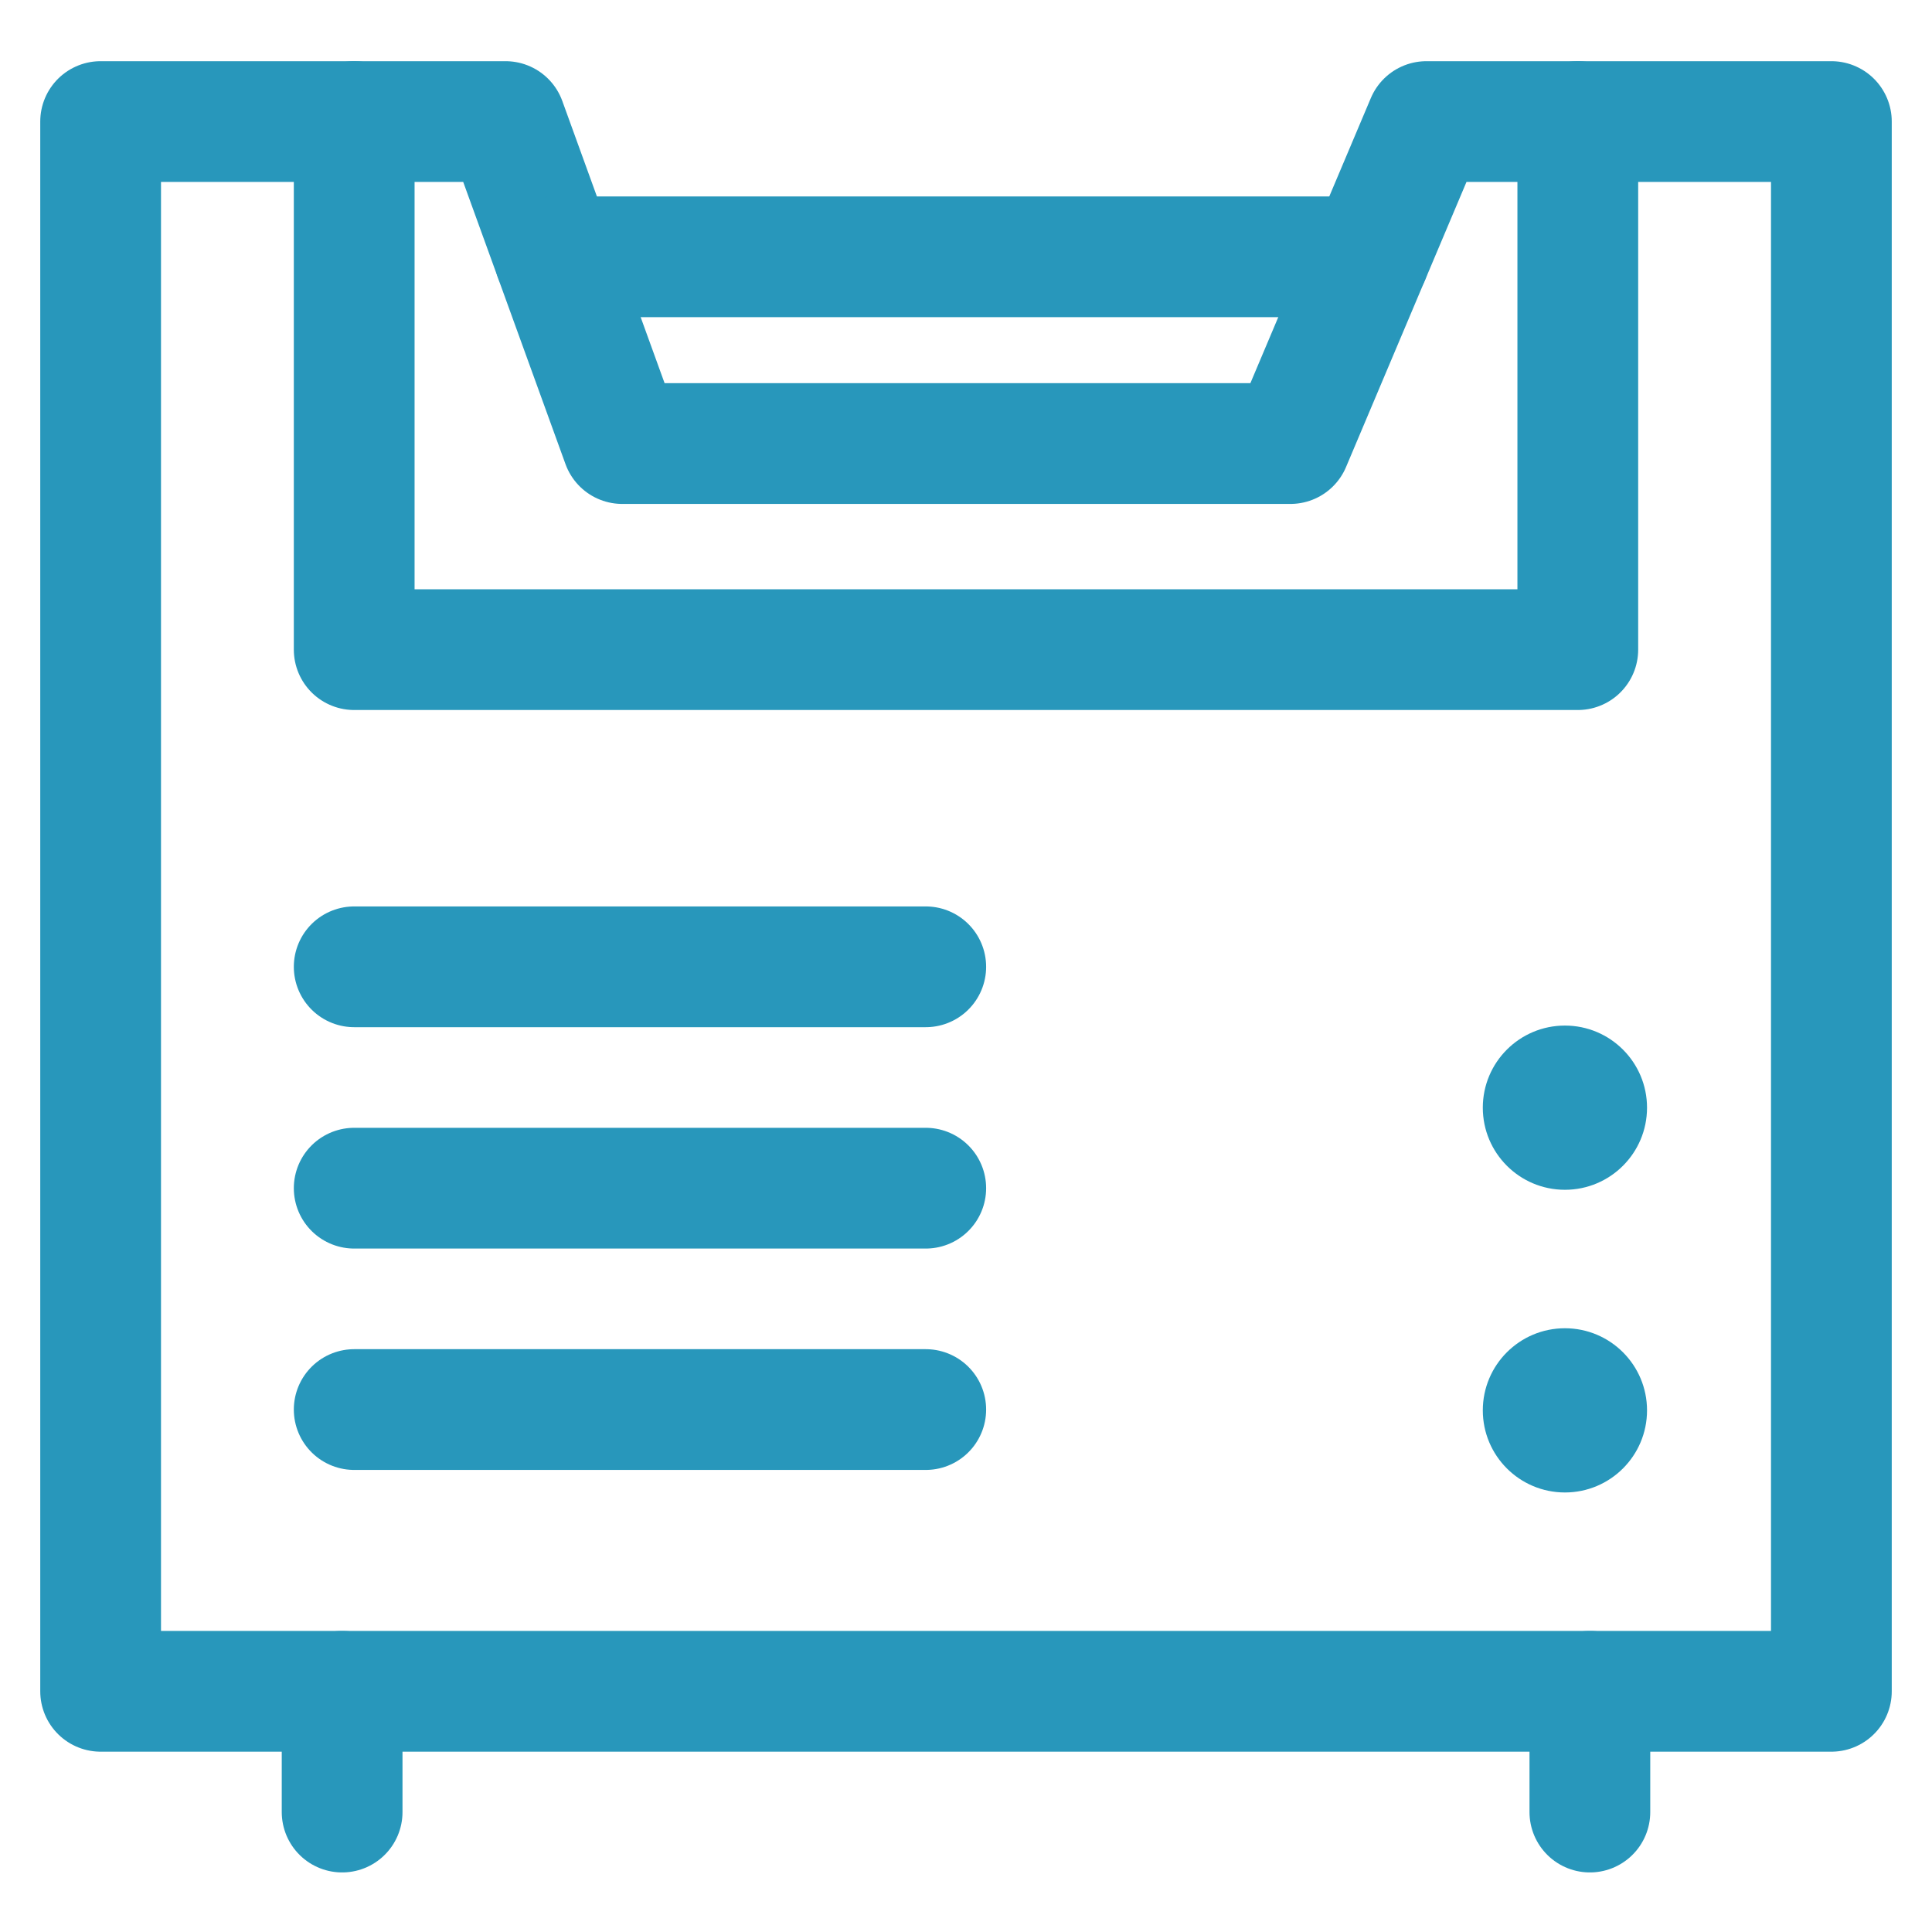
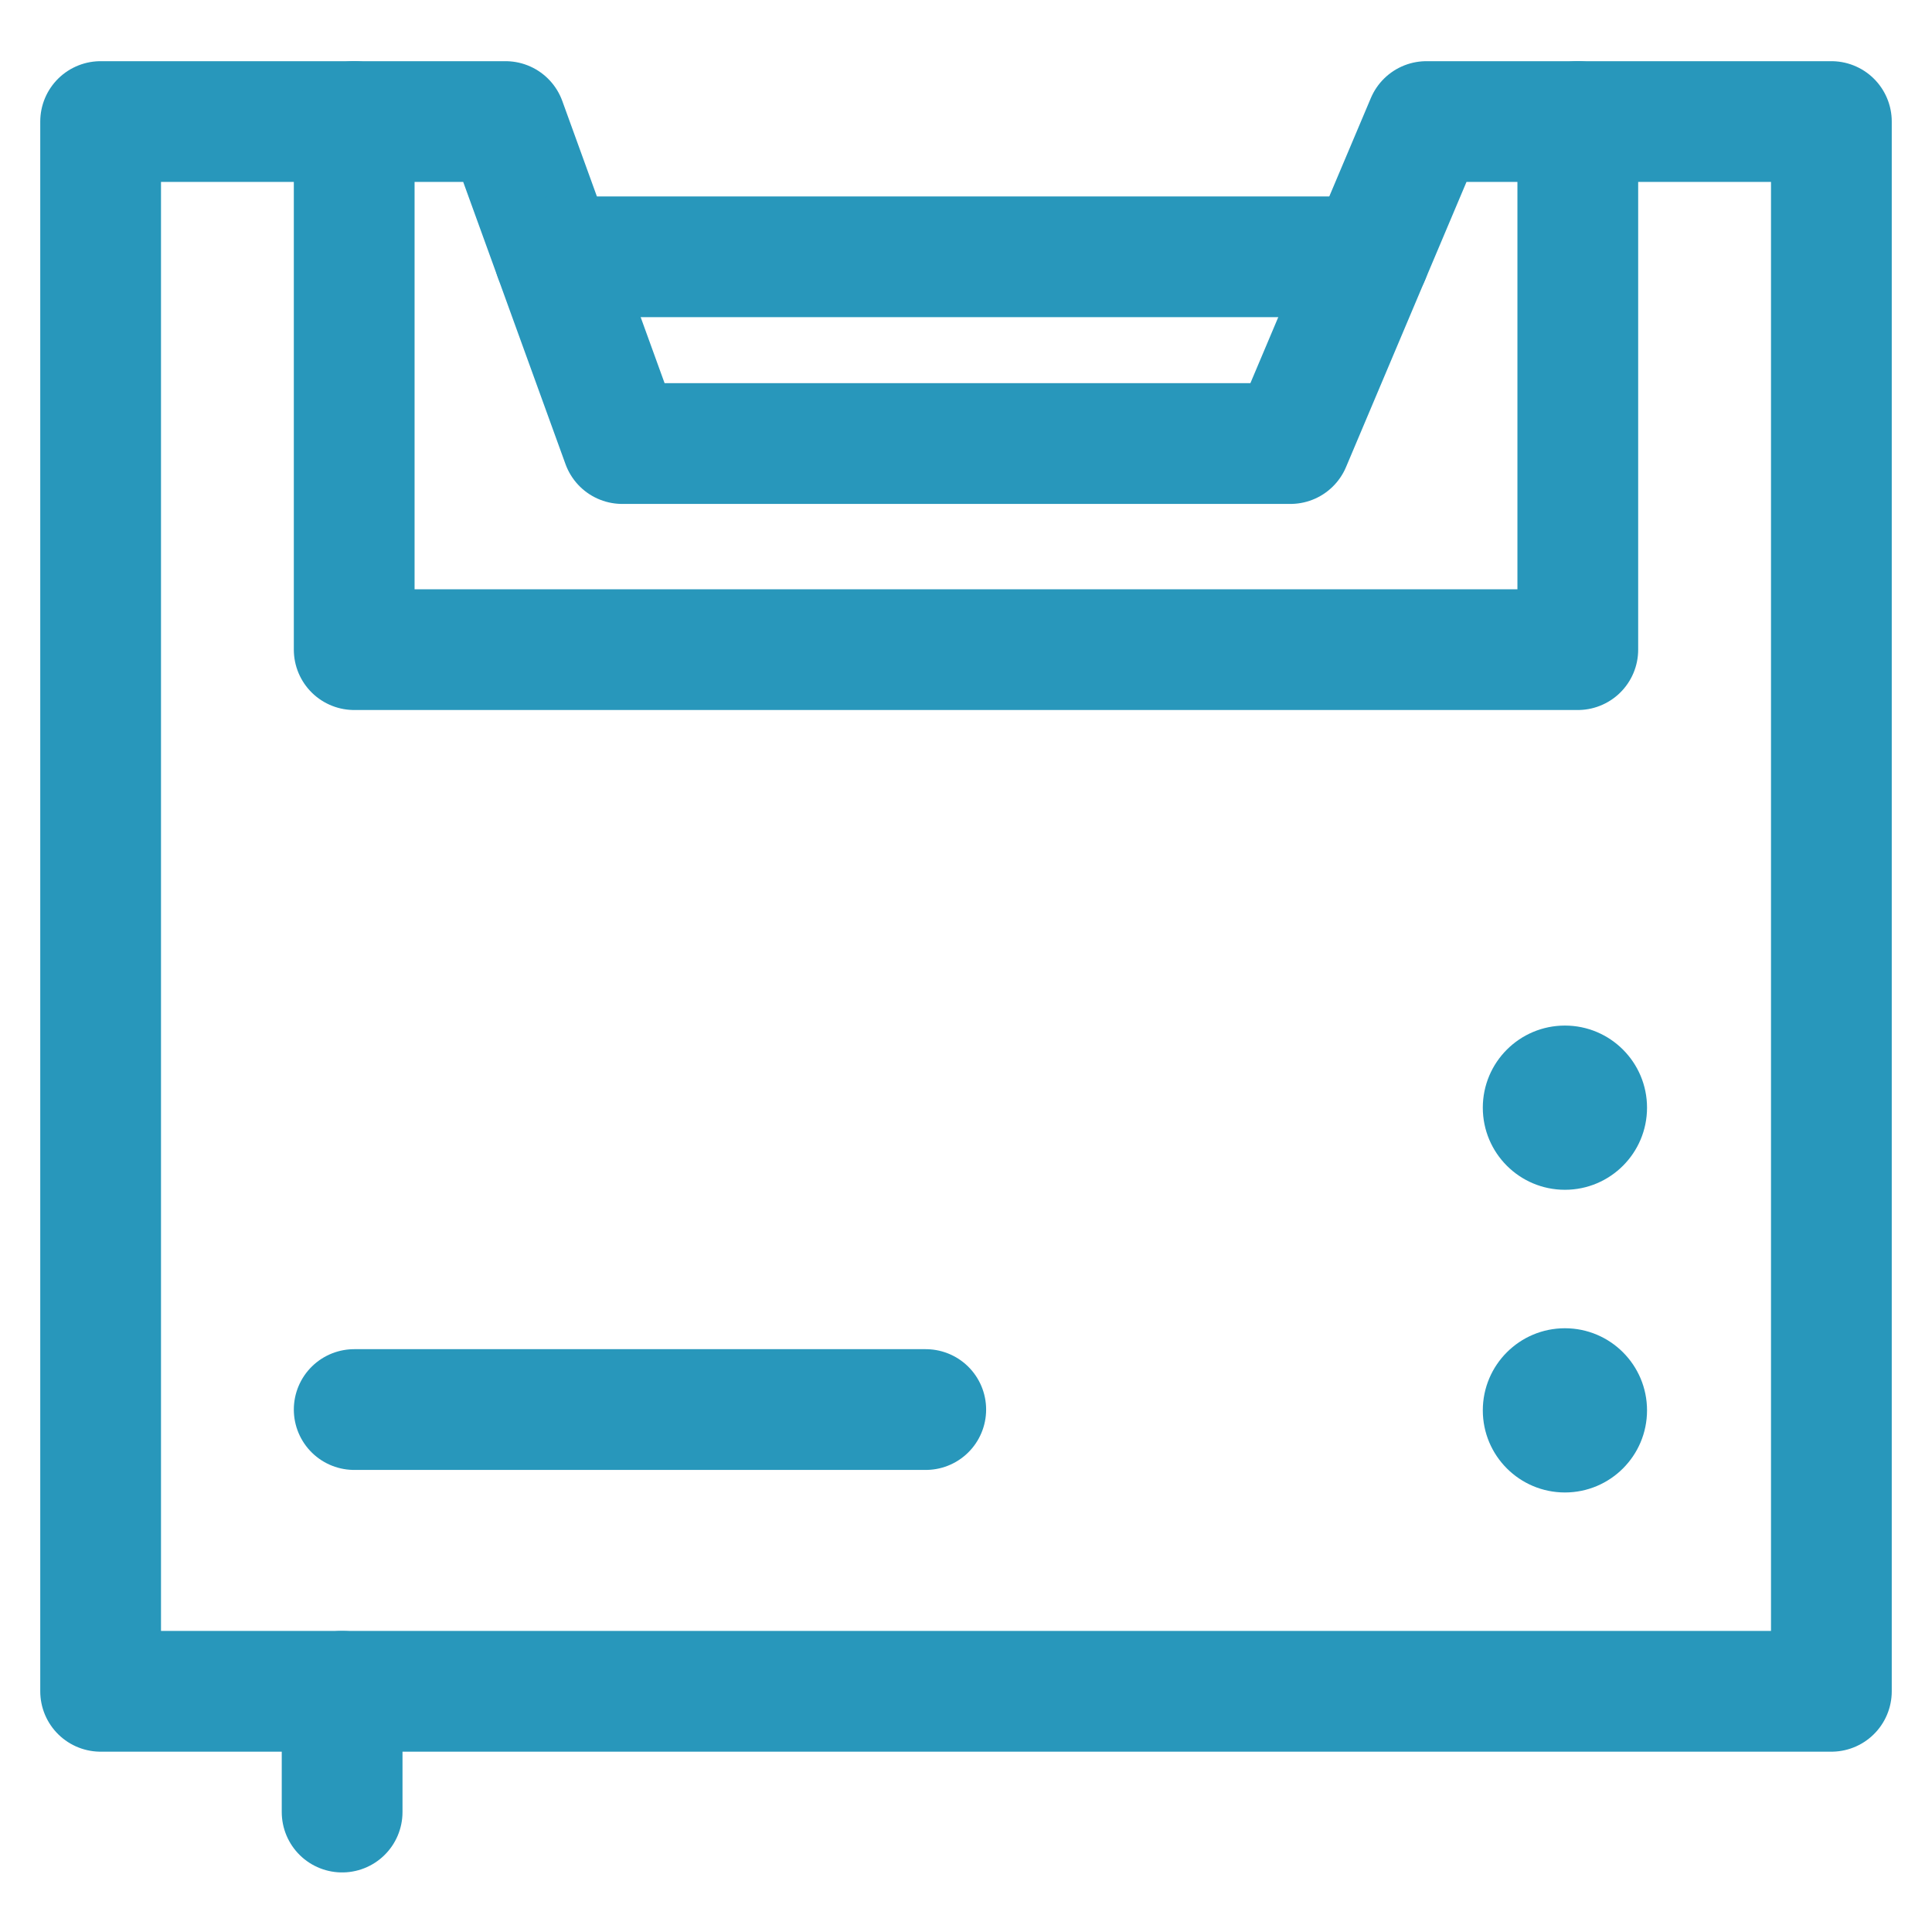
<svg xmlns="http://www.w3.org/2000/svg" id="Layer_1" data-name="Layer 1" viewBox="0 0 24 24">
  <defs>
    <style>.cls-1{fill:none;stroke:#2897bb;stroke-linecap:round;stroke-linejoin:round;stroke-width:1.5px;}.cls-2{fill:#2897bb;}</style>
  </defs>
  <title>ITM_icon_equipment</title>
  <polygon class="cls-1" points="22.75 1.51 22.75 21.01 1.25 21.01 1.25 1.51 6.28 1.51 7.73 5.51 16.03 5.51 17.72 1.51 22.75 1.51" />
  <line class="cls-1" x1="4.25" y1="21.01" x2="4.25" y2="22.51" />
-   <line class="cls-1" x1="19.75" y1="21.01" x2="19.75" y2="22.51" />
  <polyline class="cls-1" points="4.4 1.51 4.4 8.07 19.6 8.07 19.6 1.51" />
-   <line class="cls-1" x1="4.4" y1="12.01" x2="11.5" y2="12.01" />
-   <line class="cls-1" x1="4.4" y1="14.76" x2="11.5" y2="14.76" />
  <line class="cls-1" x1="4.4" y1="17.51" x2="11.5" y2="17.51" />
  <line class="cls-1" x1="6.89" y1="3.19" x2="17.01" y2="3.19" />
  <circle class="cls-2" cx="19.44" cy="13.76" r="1.02" />
  <circle class="cls-2" cx="19.44" cy="17.52" r="1.02" />
</svg>